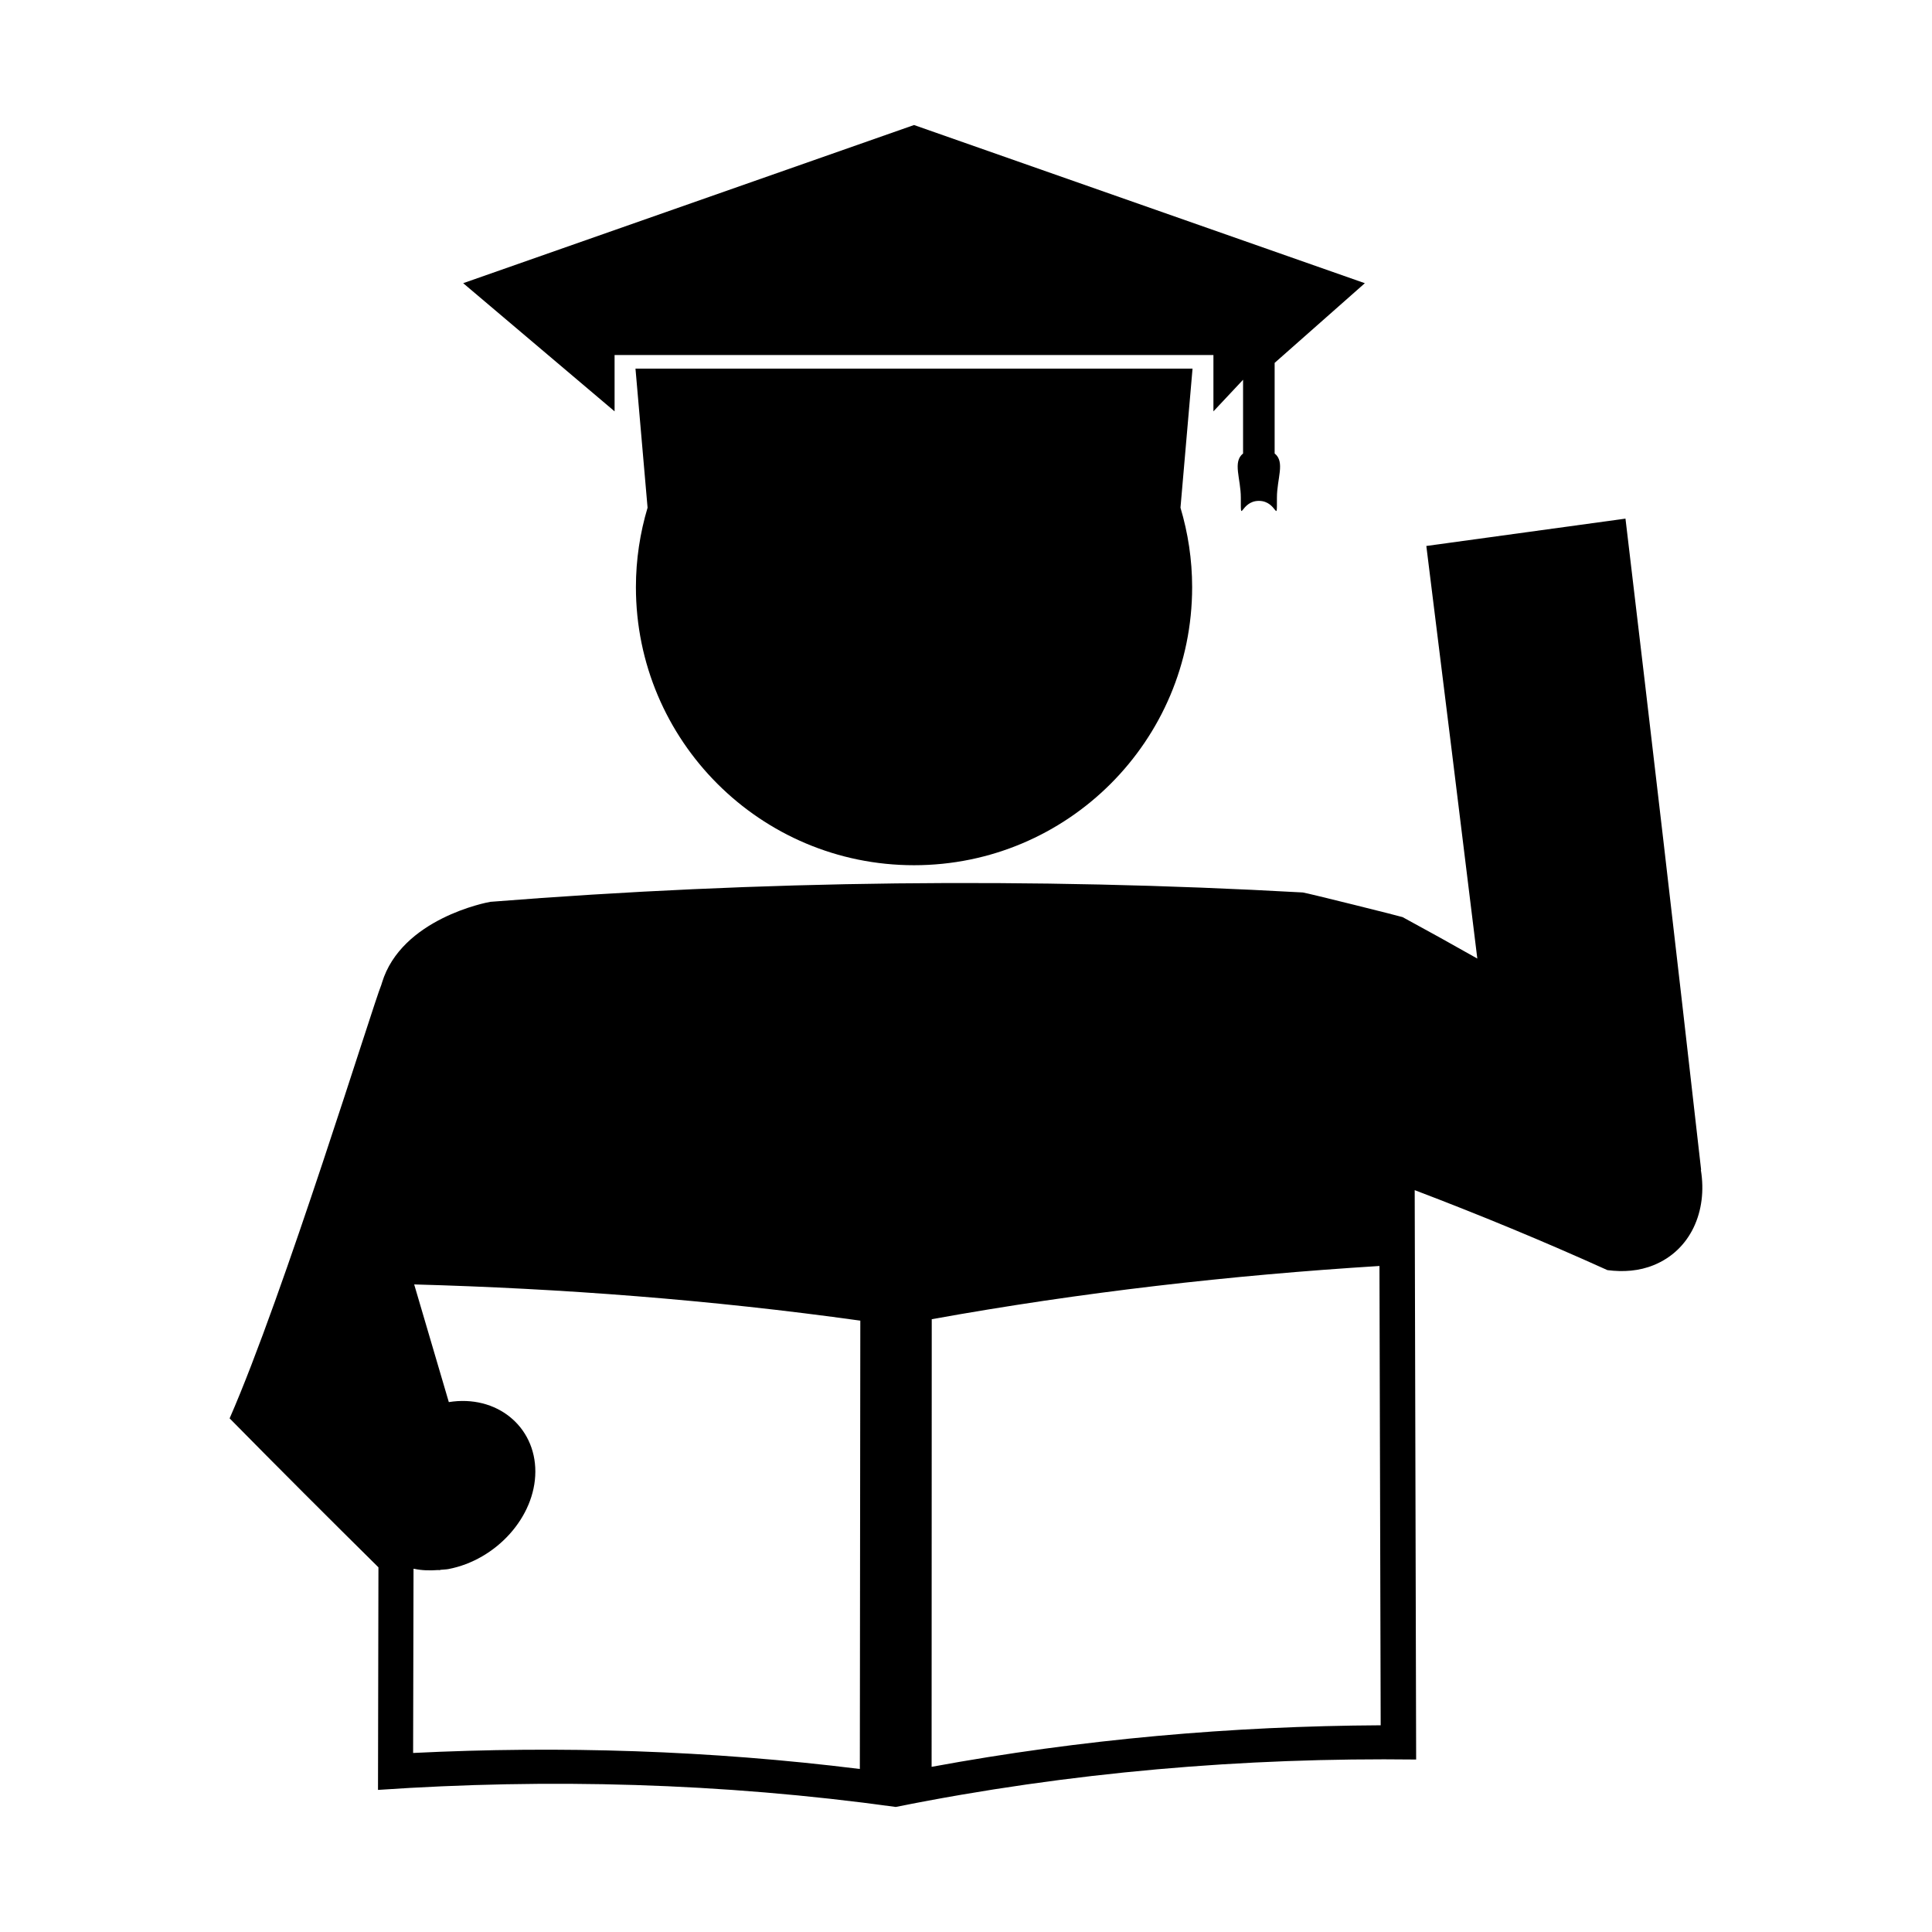
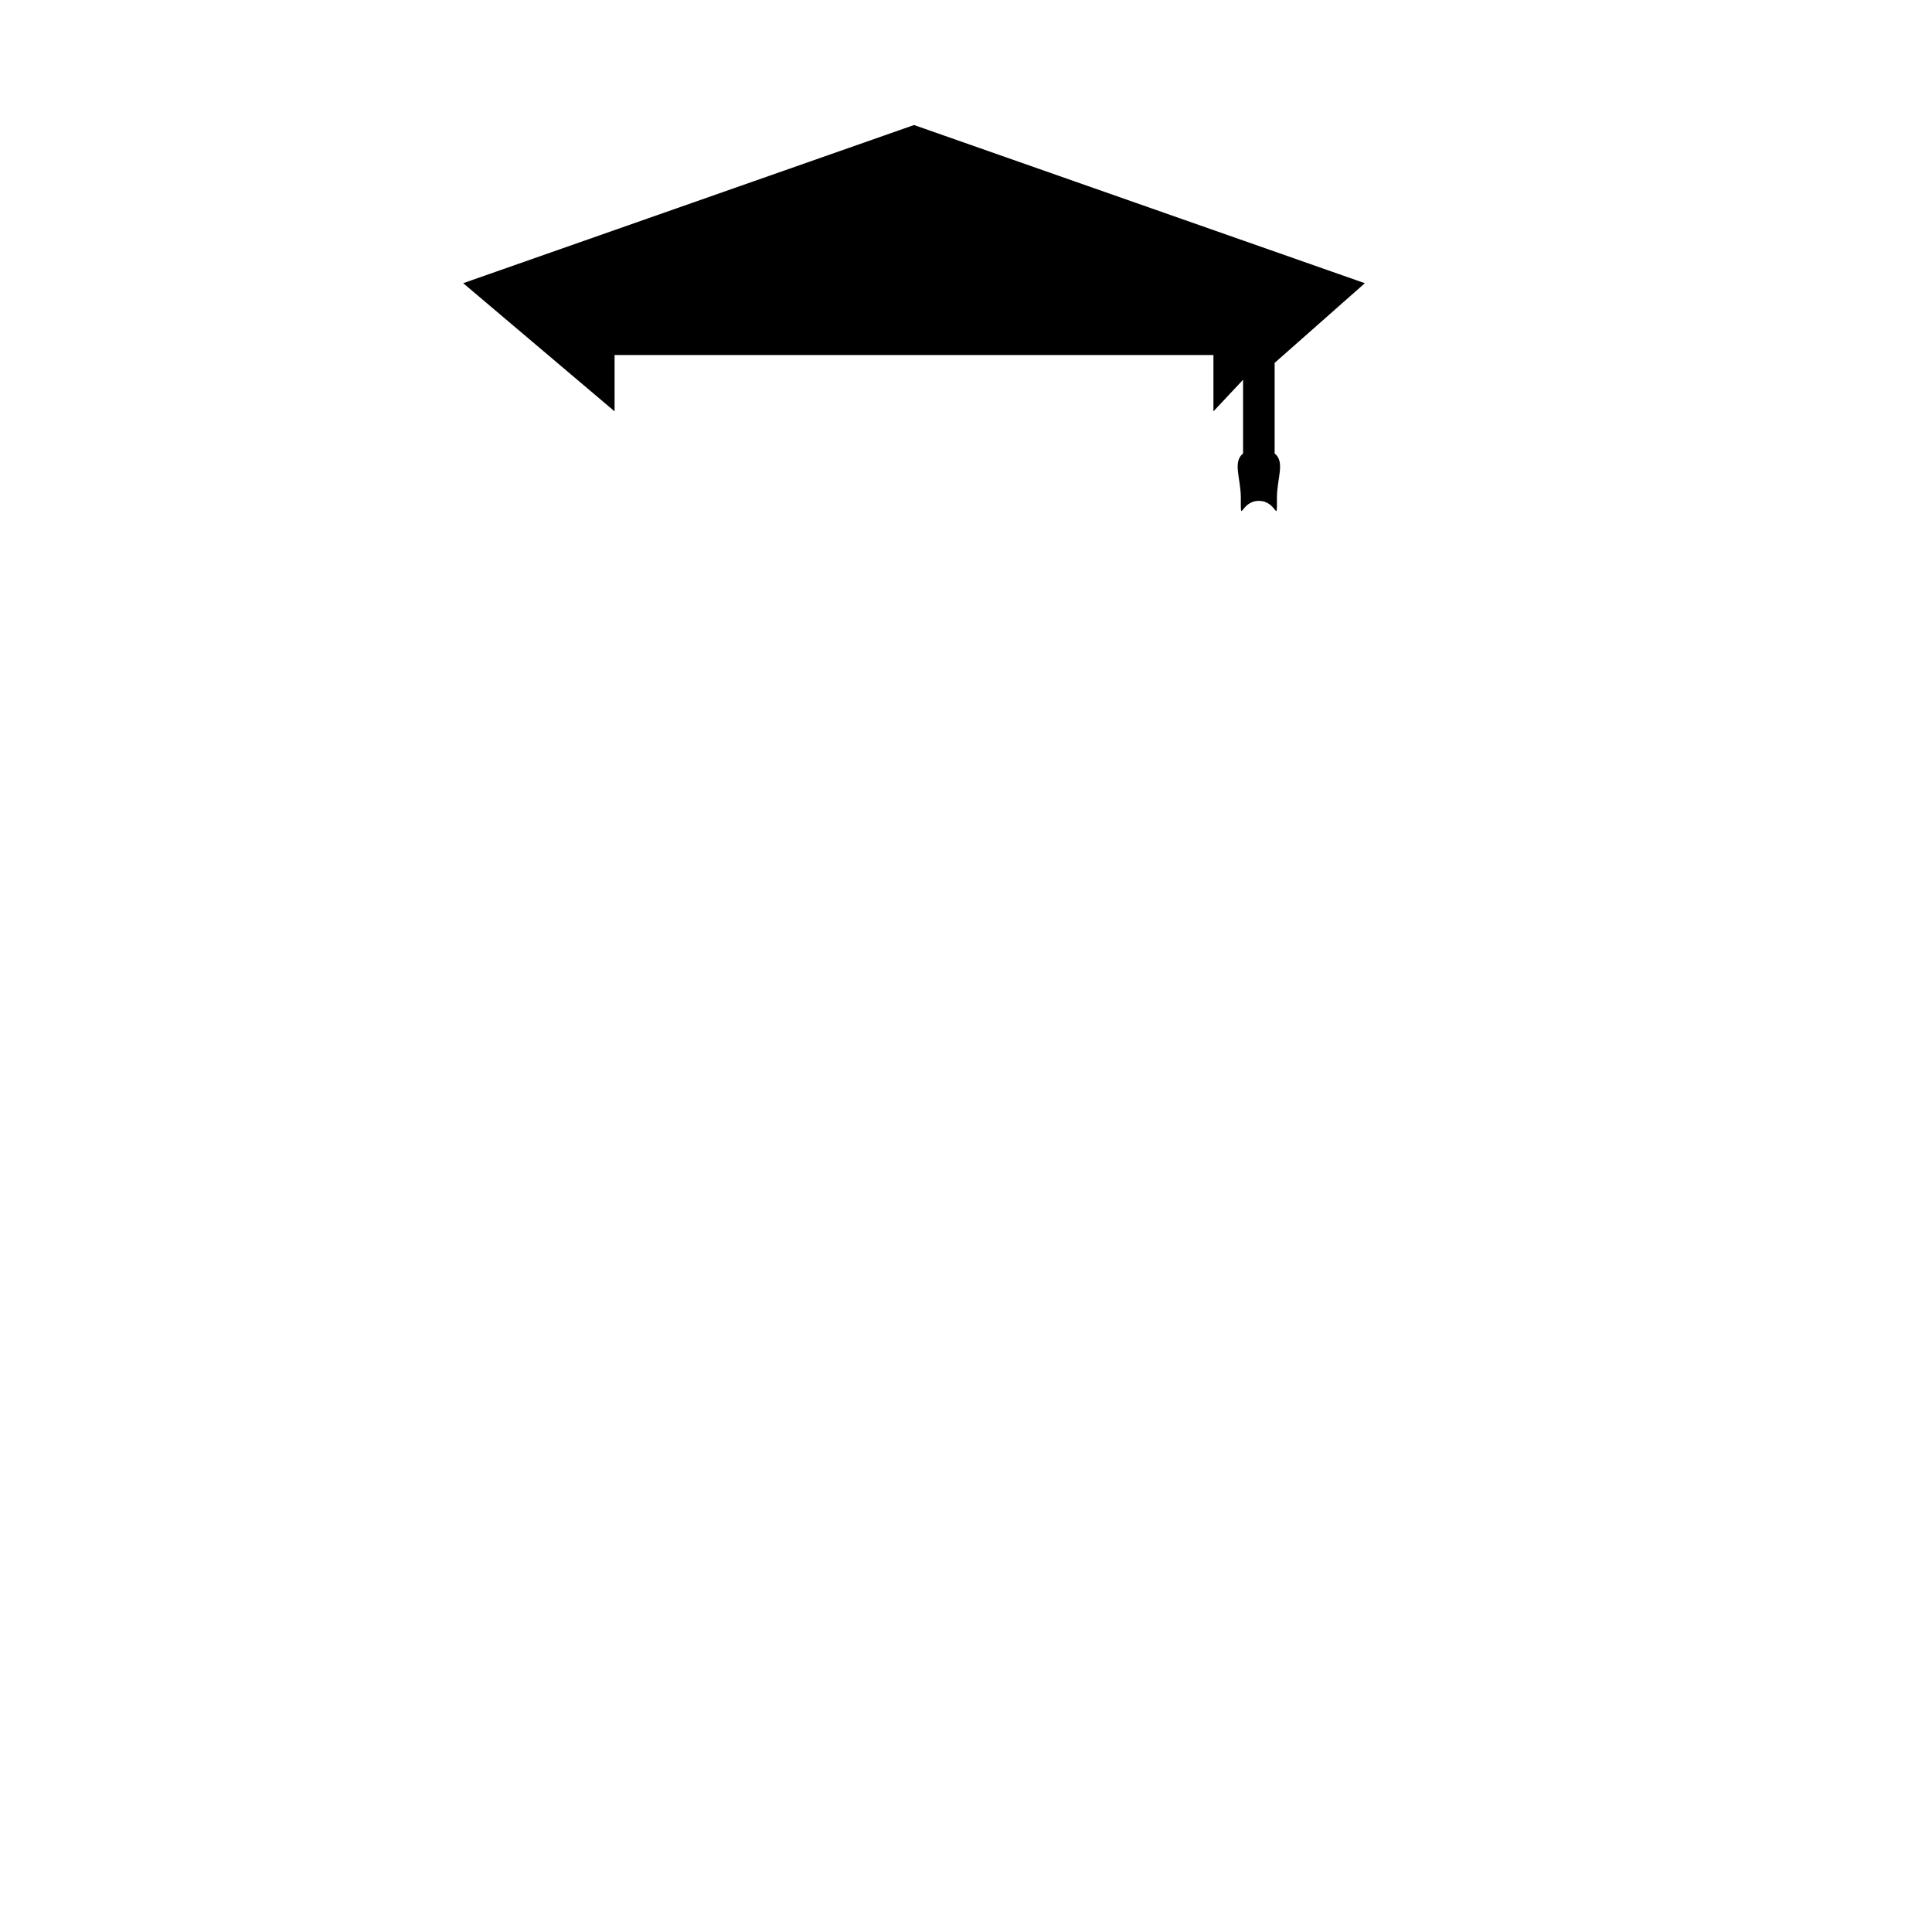
<svg xmlns="http://www.w3.org/2000/svg" fill="#000000" width="800px" height="800px" version="1.1" viewBox="144 144 512 512">
  <g>
-     <path d="m594.75 454.02c0.02 0.004 0.047 0.004 0.066 0.012-6.606-58.457-13.297-115.94-20.047-172.59-17.582 2.426-35.16 4.824-52.777 7.246 4.504 36.18 9.02 72.613 13.512 109.34-6.59-3.738-13.195-7.394-19.797-10.98 0.012-0.078-25.602-6.473-26.461-6.535-35.824-2.004-71.781-2.809-107.71-2.402-35.934 0.418-71.836 2.047-107.55 4.879-0.973 0.137-23.609 4.481-28.758 21.445-0.051 0.172-0.109 0.352-0.164 0.535-2.309 5.578-25.855 82.137-40.211 114.91 13.105 13.312 26.238 26.422 39.438 39.477-0.035 19.664-0.078 39.328-0.117 58.984 45.016-3.074 91.016-1.883 137.2 4.519 46.191-9.27 92.445-13.129 137.92-12.57-0.125-50.297-0.258-100.59-0.383-150.89 17.102 6.496 34.148 13.539 51.078 21.195h0.012c4.203 0.547 8.418 0.246 12.258-1.332 9.73-3.949 14.312-14.242 12.484-25.246zm-222.88 158.78c-39.805-4.949-79.434-6.168-118.39-4.246 0.035-16.281 0.074-32.539 0.109-48.812 0.066 0 0.137 0 0.203 0.012 1.961 0.438 4.098 0.484 6.309 0.324 0.18 0.004 0.355 0.016 0.535 0.027 0.004-0.031 0.012-0.059 0.016-0.082 0.734-0.082 1.438-0.074 2.18-0.203 12.637-2.414 23.008-13.777 23.039-25.809 0.031-12.02-10.277-20.469-22.93-18.441-3.059-10.355-6.121-20.746-9.18-31.184 39.066 1.074 78.582 4.062 118.23 9.598-0.047 39.602-0.09 79.207-0.125 118.82zm19.016-0.578c0.012-39.539 0.027-79.082 0.035-118.62 39.676-7.16 79.34-11.66 118.65-14.105 0.109 40.574 0.211 81.148 0.324 121.72-39.324 0.211-79.172 3.668-119.01 11.012z" />
-     <path d="m431.73 241.69h-119.32l3.203 36.852c-1.988 6.672-3.09 13.73-3.09 21.051 0 40.703 33 73.699 73.703 73.699 40.703 0 73.703-32.996 73.703-73.699 0-7.32-1.102-14.375-3.09-21.051l3.195-36.852z" />
    <path d="m306.87 241.69v-3.606h158.7v14.93l7.856-8.375v19.539c-2.824 2.246-0.594 6.621-0.594 11.734 0 7.379-0.164 0.828 4.781 0.828 4.949 0 4.785 6.551 4.785-0.828 0-5.117 2.231-9.492-0.605-11.734v-24.008l23.906-21.117-119.47-41.918-119.48 41.914 40.125 33.965z" />
  </g>
</svg>